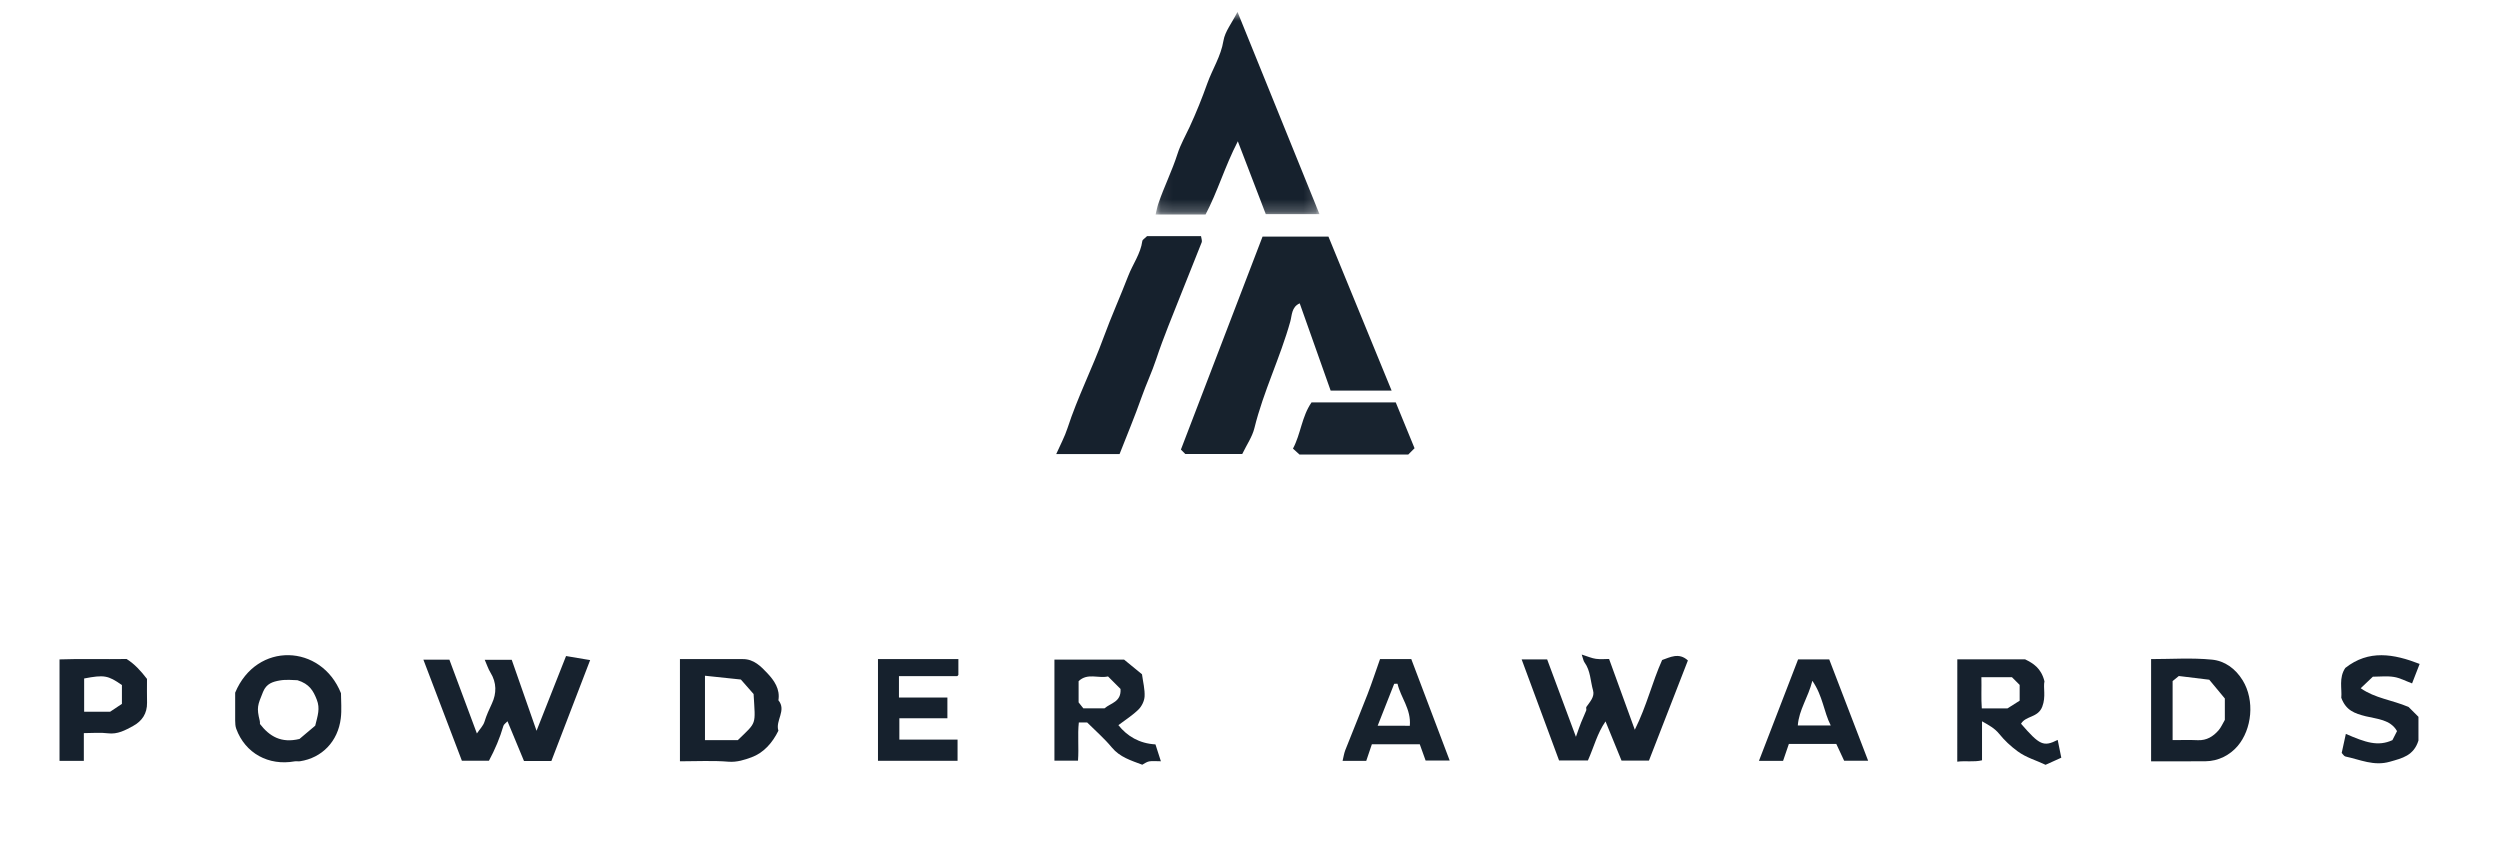
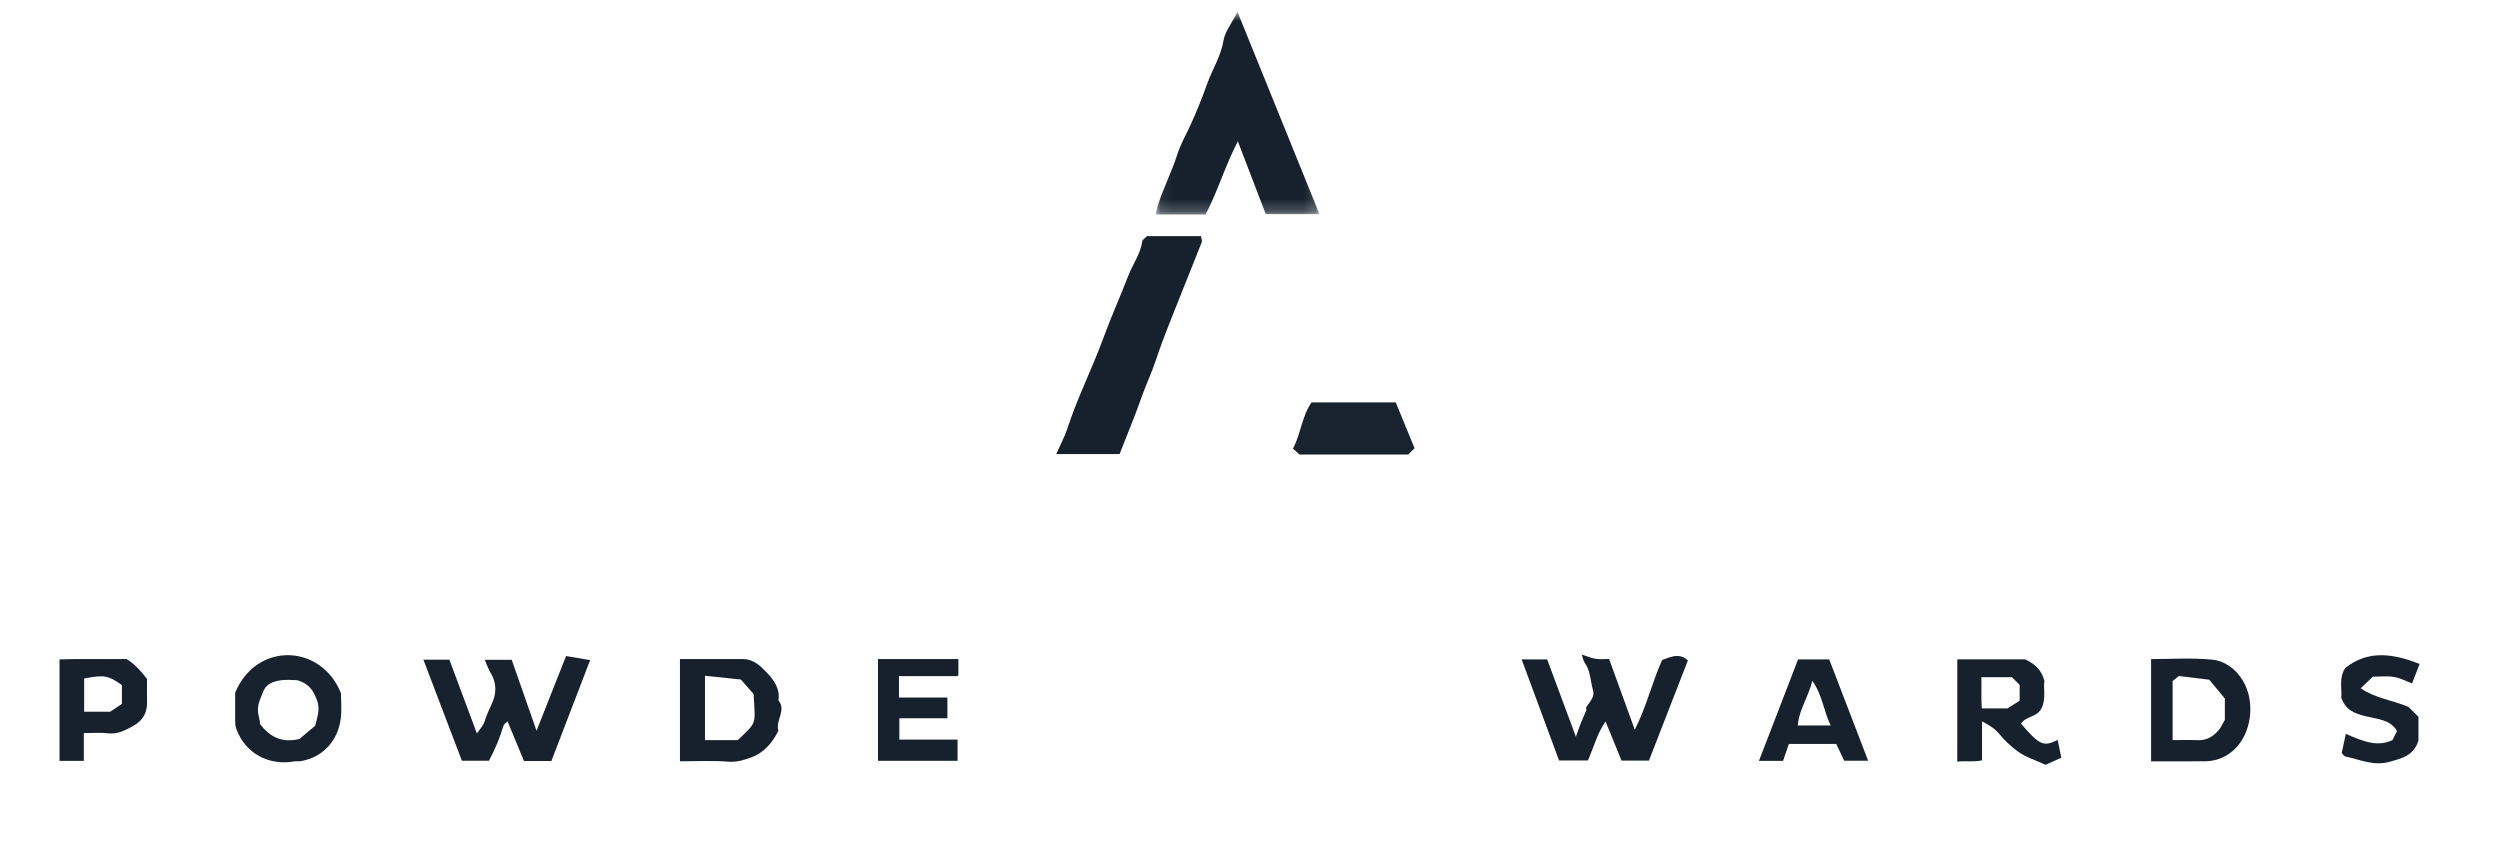
<svg xmlns="http://www.w3.org/2000/svg" xmlns:xlink="http://www.w3.org/1999/xlink" width="210px" height="71px" viewBox="0 0 210 71" version="1.1">
  <title>CMC_Laurel4</title>
  <defs>
    <polygon id="path-1" points="0.07 0.756 13.836 0.756 13.836 17.778 0.07 17.778" />
  </defs>
  <g id="CMC_Laurel4" stroke="none" stroke-width="1" fill="none" fill-rule="evenodd">
    <g id="Group-34" transform="translate(5, 0)">
-       <path d="M111.896,32.81 L106.774,32.81 C105.919,30.4 105.054,27.952 104.176,25.481 C103.483,25.784 103.529,26.492 103.387,26.998 C102.541,30.036 101.127,32.883 100.372,35.955 C100.192,36.691 99.725,37.357 99.349,38.135 L94.564,38.135 C94.476,38.047 94.338,37.905 94.196,37.764 C96.476,31.821 98.755,25.875 101.054,19.876 L106.59,19.876 C108.329,24.121 110.103,28.446 111.896,32.81" id="Fill-1" fill="#17222D" />
      <g id="Group-5" transform="translate(92, 0.244)">
        <mask id="mask-2" fill="white">
          <use xlink:href="#path-1" />
        </mask>
        <g id="Clip-4" />
        <path d="M6.951,0.756 C9.269,6.476 11.533,12.062 13.836,17.743 L9.326,17.743 C8.598,15.851 7.828,13.843 6.978,11.625 C5.87,13.778 5.269,15.881 4.265,17.778 L0.07,17.778 C0.151,17.456 0.201,17.157 0.296,16.874 C0.779,15.448 1.457,14.104 1.917,12.663 C2.158,11.904 2.58,11.169 2.925,10.426 C3.48,9.227 3.978,7.989 4.415,6.759 C4.844,5.56 5.56,4.48 5.771,3.17 C5.897,2.403 6.468,1.706 6.951,0.756" id="Fill-3" fill="#16212D" mask="url(#mask-2)" />
      </g>
      <path d="M91.353,19.834 L95.885,19.834 C95.904,20.006 95.998,20.213 95.939,20.363 C95.379,21.807 94.782,23.236 94.219,24.676 C93.502,26.5 92.74,28.308 92.124,30.163 C91.763,31.251 91.276,32.277 90.897,33.354 C90.323,34.986 89.653,36.584 89.043,38.143 L83.722,38.143 C84.067,37.365 84.434,36.691 84.668,35.971 C85.514,33.369 86.76,30.925 87.698,28.355 C88.335,26.611 89.109,24.898 89.778,23.159 C90.159,22.182 90.809,21.316 90.956,20.244 C90.975,20.125 91.159,20.033 91.353,19.834" id="Fill-6" fill="#16212D" />
      <path d="M122.819,55.391 L124.961,55.391 C125.735,57.468 126.505,59.54 127.378,61.892 C127.585,61.31 127.688,60.992 127.815,60.682 C127.949,60.345 128.11,60.015 128.244,59.674 C128.278,59.59 128.209,59.452 128.255,59.383 C128.547,58.962 128.968,58.529 128.819,58.004 C128.592,57.215 128.611,56.345 128.098,55.64 C128.003,55.51 127.983,55.326 127.864,54.981 C128.385,55.146 128.711,55.295 129.052,55.341 C129.435,55.395 129.83,55.353 130.163,55.353 C130.864,57.28 131.542,59.149 132.324,61.299 C133.339,59.261 133.776,57.318 134.619,55.441 C135.262,55.223 136.028,54.778 136.783,55.479 C135.703,58.253 134.619,61.05 133.511,63.892 L131.209,63.892 C130.795,62.881 130.351,61.782 129.864,60.598 C129.159,61.617 128.895,62.739 128.385,63.877 L125.961,63.877 C124.957,61.157 123.915,58.341 122.819,55.391" id="Fill-8" fill="#16212D" />
      <path d="M35.718,55.425 L37.986,55.425 C38.653,57.329 39.3,59.179 40.07,61.386 C40.993,59.049 41.779,57.061 42.549,55.107 C43.323,55.237 43.955,55.344 44.572,55.448 C43.495,58.245 42.411,61.072 41.315,63.926 L39.016,63.926 C38.576,62.865 38.124,61.781 37.63,60.586 C37.488,60.742 37.323,60.842 37.285,60.976 C36.99,61.991 36.58,62.953 36.071,63.903 L33.799,63.903 C32.738,61.114 31.657,58.275 30.565,55.413 L32.749,55.413 C33.488,57.402 34.255,59.451 35.059,61.612 C35.293,61.259 35.592,60.968 35.699,60.62 C35.86,60.088 36.086,59.601 36.32,59.099 C36.718,58.248 36.729,57.348 36.197,56.494 C36.009,56.191 35.902,55.839 35.718,55.425" id="Fill-10" fill="#17222E" />
-       <path d="M89.124,57.87 L88.074,56.82 C87.277,57.008 86.346,56.498 85.603,57.219 L85.603,59 C85.783,59.226 85.902,59.379 86.001,59.502 L87.779,59.502 C88.292,59.05 89.2,58.973 89.124,57.87 M92.059,62.529 C92.192,62.946 92.331,63.371 92.514,63.946 C92.082,63.946 91.791,63.908 91.522,63.957 C91.308,63.999 91.116,64.153 90.951,64.237 C89.998,63.877 89.066,63.601 88.392,62.785 C87.768,62.031 87.017,61.379 86.319,60.686 L85.622,60.686 C85.507,61.732 85.634,62.797 85.553,63.896 L83.572,63.896 L83.572,55.407 L89.423,55.407 C89.855,55.763 90.403,56.211 90.928,56.64 C91.017,57.307 91.177,57.908 91.146,58.498 C91.127,58.877 90.909,59.326 90.637,59.594 C90.15,60.077 89.553,60.452 88.944,60.912 C89.675,61.828 90.691,62.452 92.059,62.529" id="Fill-12" fill="#17222E" />
      <path d="M163.628,59.505 C164.007,59.264 164.364,59.038 164.651,58.858 L164.651,57.532 L164.003,56.884 L161.437,56.884 C161.46,57.789 161.406,58.651 161.471,59.505 L163.628,59.505 Z M159.414,55.386 L165.111,55.386 C165.785,55.716 166.463,56.122 166.735,57.233 C166.616,57.747 166.873,58.517 166.551,59.359 C166.191,60.302 165.176,60.107 164.766,60.792 C166.336,62.604 166.658,62.75 167.846,62.152 C167.938,62.608 168.03,63.052 168.149,63.647 C167.793,63.807 167.31,64.026 166.827,64.244 C166.045,63.865 165.214,63.65 164.475,63.106 C163.881,62.67 163.375,62.191 162.931,61.643 C162.551,61.175 162.08,60.922 161.49,60.589 L161.49,63.865 C160.789,64.033 160.119,63.888 159.41,63.98 C159.414,61.107 159.414,58.31 159.414,55.386 L159.414,55.386 Z" id="Fill-14" fill="#16212D" />
      <path d="M54.218,56.762 L54.218,62.172 L55.582,62.172 L56.976,62.172 C58.597,60.597 58.455,60.969 58.302,58.298 C57.911,57.85 57.586,57.482 57.233,57.08 C56.26,56.973 55.272,56.869 54.218,56.762 M52.115,63.949 L52.115,55.364 C53.892,55.364 55.651,55.367 57.406,55.364 C58.329,55.36 58.934,55.992 59.47,56.563 C60.026,57.153 60.543,57.885 60.386,58.823 C61.091,59.674 60.11,60.528 60.386,61.379 C59.892,62.386 59.16,63.233 58.13,63.612 C57.555,63.823 56.911,64.037 56.202,63.984 C54.888,63.873 53.555,63.949 52.115,63.949" id="Fill-16" fill="#16212D" />
      <path d="M19.987,57.138 C19.662,57.138 19.06,57.057 18.489,57.161 C17.926,57.264 17.382,57.41 17.095,58.119 C16.643,59.242 16.539,59.417 16.823,60.567 C16.846,60.659 16.834,60.759 16.834,60.812 C17.643,61.862 18.623,62.444 20.156,62.073 C20.55,61.739 21.087,61.287 21.478,60.958 C21.688,60.107 21.903,59.517 21.612,58.778 C21.32,58.031 20.999,57.452 19.987,57.138 M14.754,58.184 C16.554,53.87 21.987,54.085 23.642,58.23 C23.642,58.869 23.715,59.613 23.627,60.333 C23.393,62.28 22.045,63.666 20.198,63.946 C20.052,63.969 19.899,63.927 19.758,63.953 C17.554,64.348 15.597,63.272 14.846,61.222 C14.765,61.008 14.758,60.759 14.754,60.525 C14.75,59.74 14.754,58.954 14.754,58.184" id="Fill-18" fill="#17222E" />
      <path d="M181.887,60.471 L181.887,58.674 C181.477,58.18 181.025,57.636 180.577,57.096 C179.634,56.981 178.745,56.874 178.021,56.785 C177.715,57.034 177.566,57.161 177.5,57.211 L177.5,62.168 C178.247,62.168 178.937,62.145 179.623,62.176 C180.358,62.206 180.903,61.866 181.354,61.352 C181.565,61.115 181.692,60.804 181.887,60.471 M175.692,63.95 L175.692,55.364 C177.401,55.364 179.117,55.242 180.81,55.41 C181.868,55.513 182.772,56.153 183.385,57.149 C184.419,58.835 184.163,61.264 182.956,62.674 C182.312,63.425 181.347,63.938 180.259,63.946 C178.78,63.957 177.301,63.95 175.692,63.95" id="Fill-20" fill="#16212D" />
      <path d="M113.823,37.652 L113.294,38.181 L104.157,38.181 C103.973,38.016 103.801,37.855 103.609,37.683 C104.272,36.442 104.341,35.001 105.168,33.802 L112.244,33.802 C112.746,35.032 113.294,36.369 113.823,37.652" id="Fill-22" fill="#18232F" />
      <path d="M4.252,59.785 C4.7,59.486 5.026,59.267 5.241,59.126 L5.241,57.544 C4.068,56.724 3.743,56.674 2.068,56.992 L2.068,59.785 L4.252,59.785 Z M7.348,57.03 C7.348,57.743 7.336,58.387 7.352,59.026 C7.367,59.927 6.938,60.566 6.183,60.98 C5.528,61.336 4.88,61.701 4.061,61.597 C3.432,61.516 2.785,61.582 2.042,61.582 L2.042,63.915 L0,63.915 L0,55.39 C1.838,55.322 3.747,55.387 5.635,55.356 C6.31,55.781 6.831,56.356 7.348,57.03 L7.348,57.03 Z" id="Fill-24" fill="#16212D" />
      <path d="M75.504,55.36 L75.504,56.693 C75.47,56.728 75.435,56.793 75.401,56.793 C73.784,56.797 72.171,56.797 70.512,56.797 L70.512,58.59 L74.581,58.59 L74.581,60.337 L70.546,60.337 L70.546,62.126 L75.435,62.126 L75.435,63.907 L68.75,63.907 L68.75,55.36 L75.504,55.36 Z" id="Fill-26" fill="#16212D" />
      <path d="M146.016,60.938 L148.782,60.938 C148.184,59.762 148.127,58.475 147.238,57.188 C146.878,58.613 146.112,59.62 146.016,60.938 M151.924,63.903 L149.909,63.903 C149.709,63.475 149.479,62.98 149.249,62.49 L145.265,62.49 C145.093,62.988 144.932,63.463 144.779,63.911 L142.752,63.911 C143.867,61.026 144.955,58.203 146.039,55.391 L148.656,55.391 C149.732,58.207 150.82,61.03 151.924,63.903" id="Fill-28" fill="#16212D" />
-       <path d="M113.425,60.965 C113.548,59.57 112.662,58.601 112.394,57.444 C112.39,57.422 112.211,57.441 112.111,57.441 C111.659,58.59 111.203,59.743 110.724,60.961 C111.69,60.965 112.509,60.965 113.425,60.965 M110.923,55.364 L113.548,55.364 C114.616,58.184 115.677,60.992 116.773,63.884 L114.751,63.884 C114.612,63.498 114.444,63.03 114.26,62.517 L110.237,62.517 C110.099,62.923 109.939,63.398 109.766,63.911 L107.778,63.911 C107.855,63.593 107.897,63.291 108.004,63.011 C108.621,61.444 109.264,59.889 109.873,58.318 C110.234,57.387 110.544,56.429 110.923,55.364" id="Fill-30" fill="#17222D" />
      <path d="M198.25,55.77 C198.032,56.329 197.836,56.835 197.614,57.406 C197.059,57.199 196.583,56.938 196.082,56.862 C195.503,56.77 194.901,56.843 194.319,56.843 C194.013,57.134 193.71,57.421 193.3,57.812 C194.519,58.666 195.913,58.785 197.323,59.387 C197.488,59.551 197.802,59.865 198.15,60.214 L198.15,62.206 C197.752,63.482 196.779,63.689 195.752,63.984 C194.4,64.374 193.243,63.804 192.017,63.547 C191.894,63.52 191.806,63.348 191.703,63.245 C191.817,62.712 191.937,62.18 192.051,61.647 C193.695,62.363 194.745,62.728 195.963,62.172 C196.085,61.931 196.212,61.689 196.35,61.413 C195.798,60.433 194.641,60.394 193.729,60.168 C192.787,59.931 192.059,59.678 191.668,58.613 C191.741,57.877 191.442,56.938 192.005,56.107 C193.979,54.552 196.07,54.923 198.25,55.77" id="Fill-32" fill="#16212D" />
    </g>
  </g>
</svg>